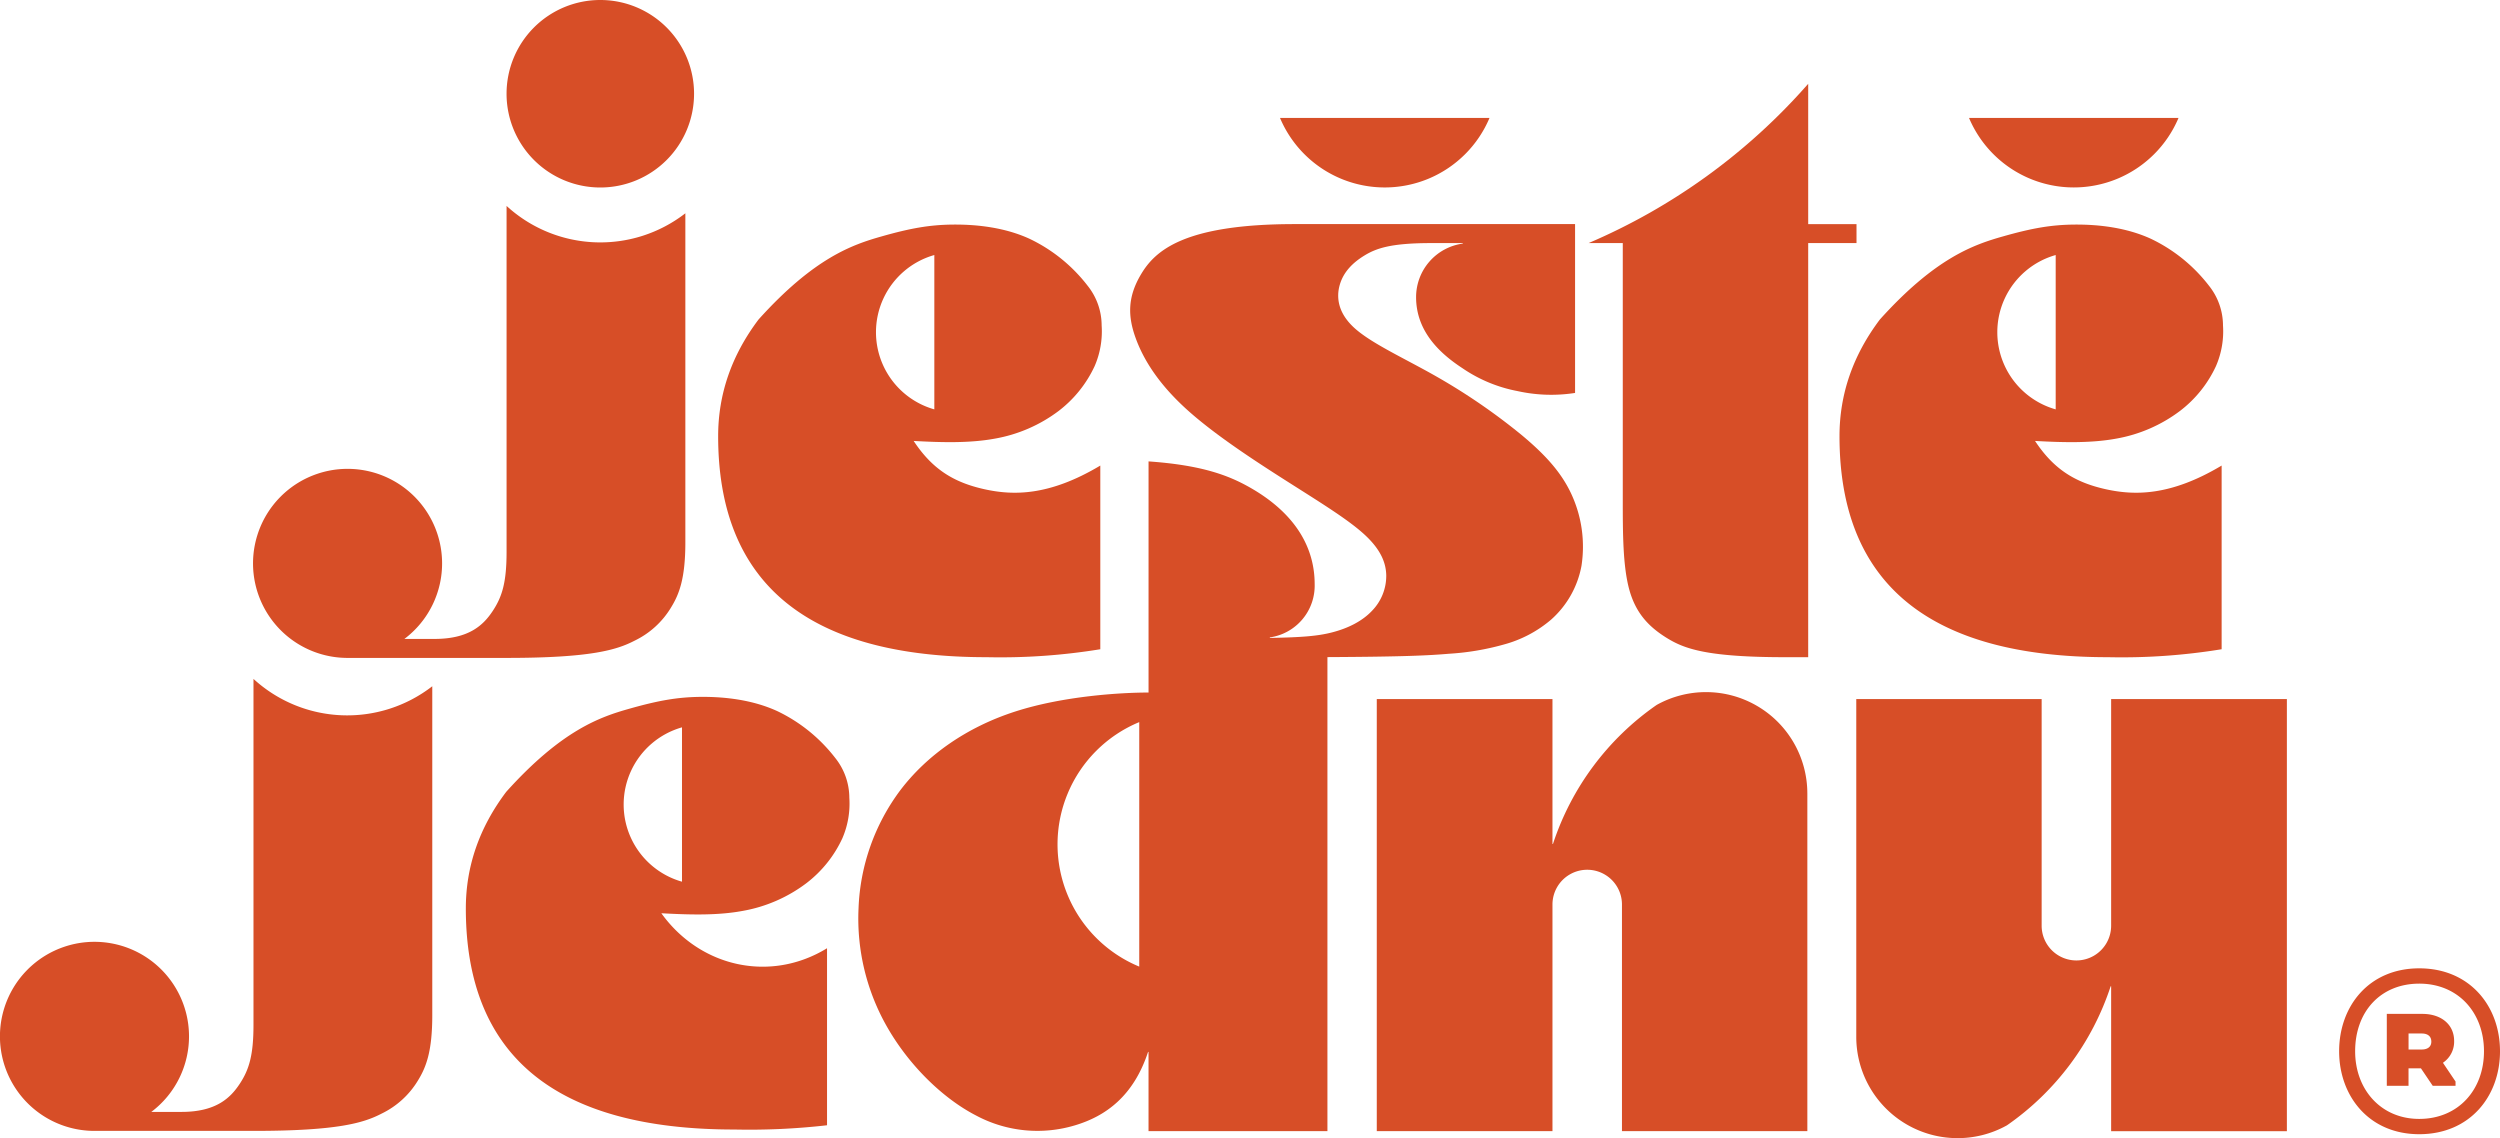
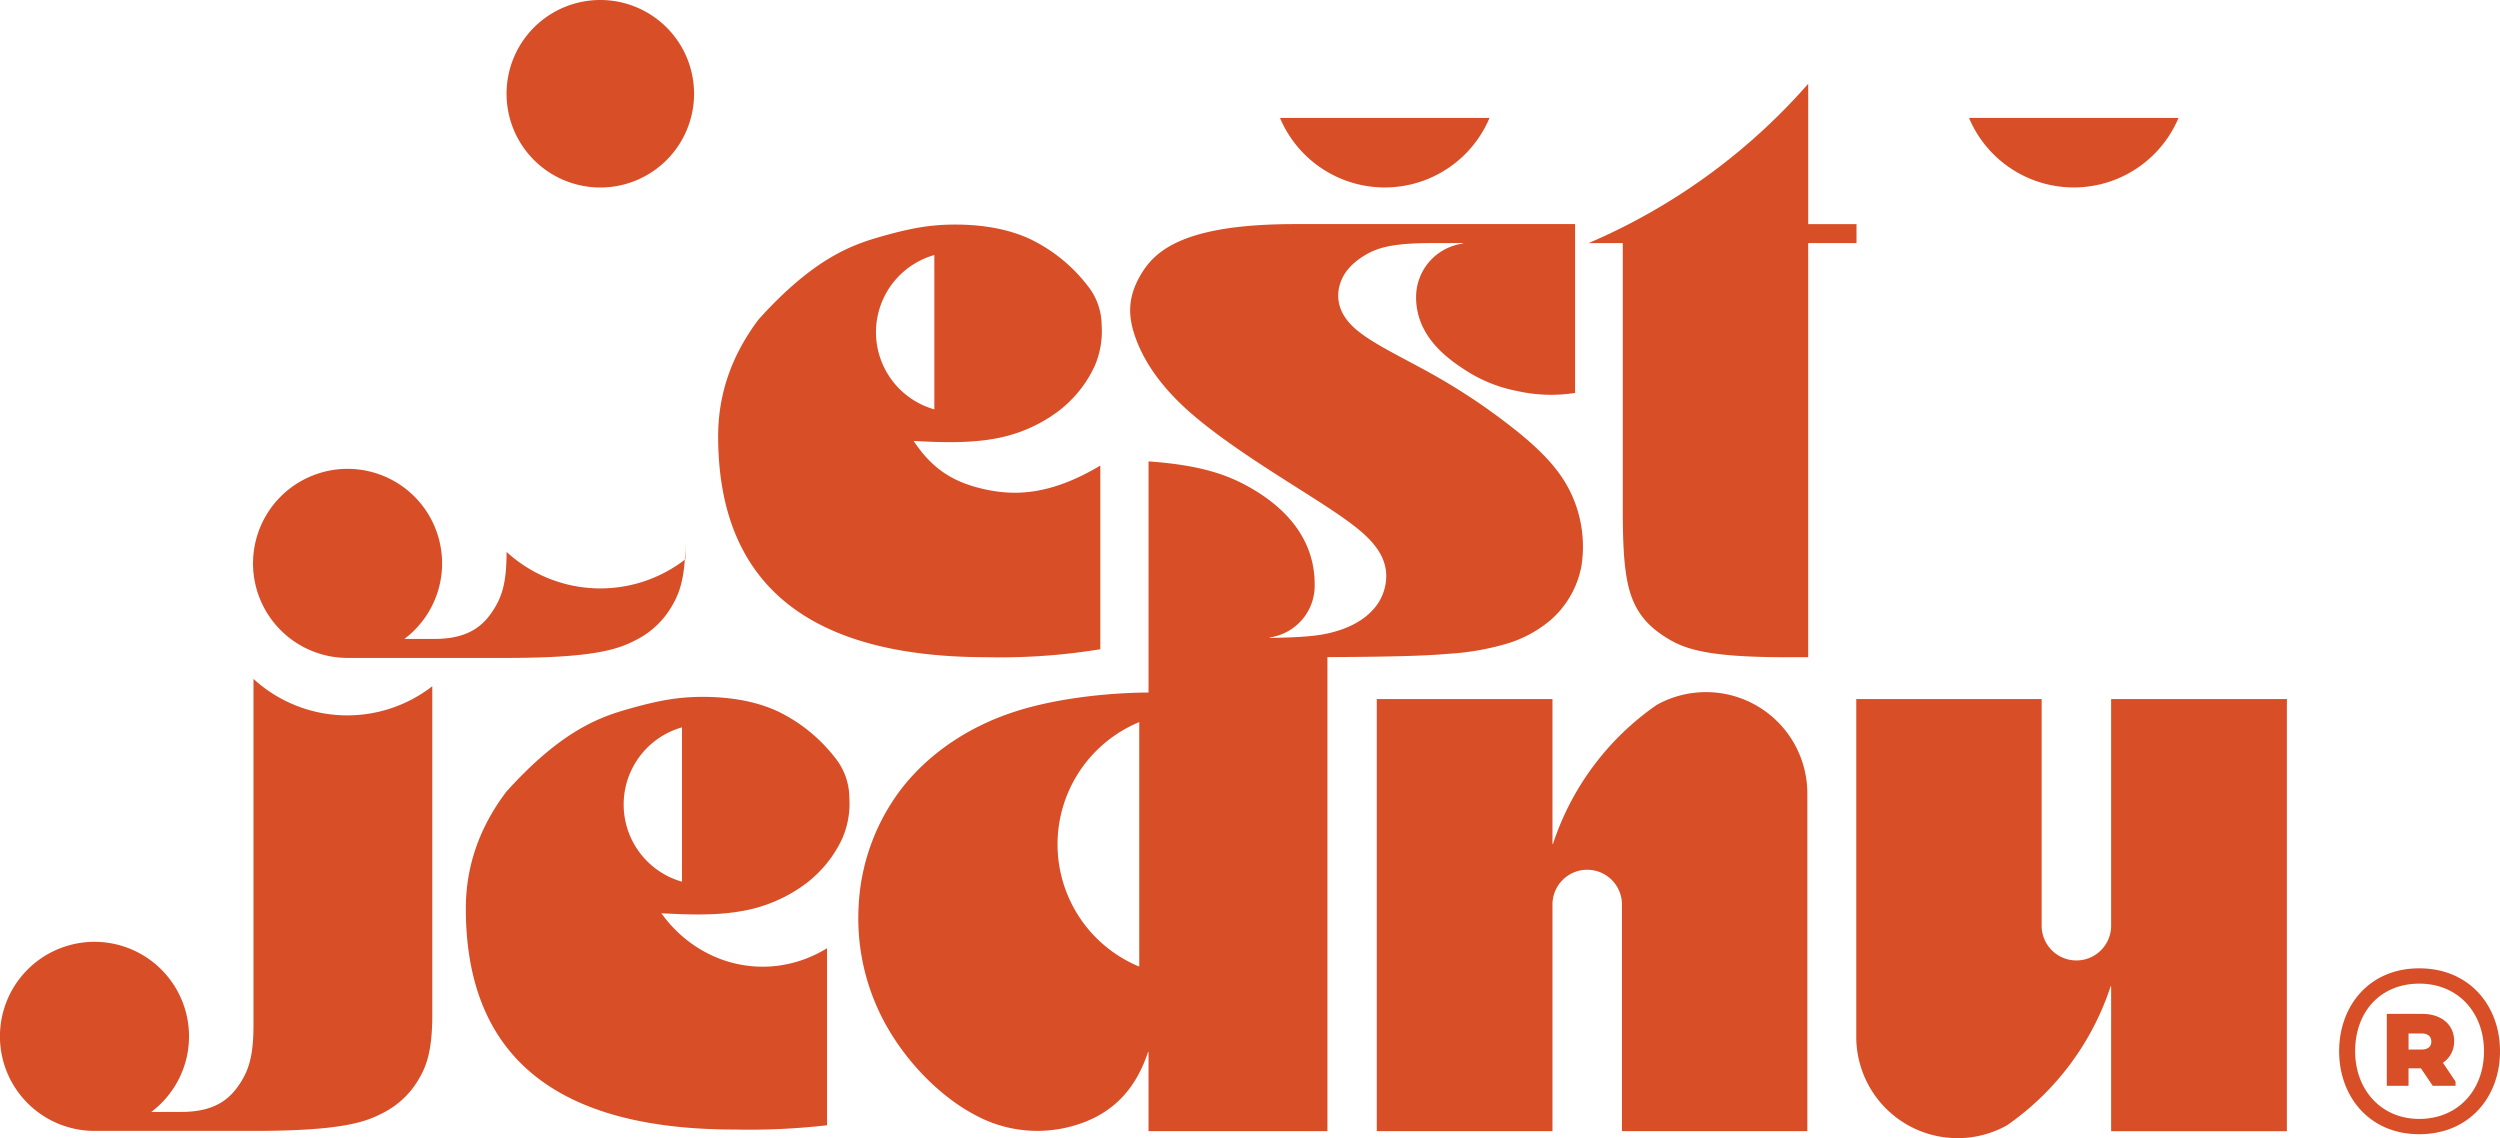
<svg xmlns="http://www.w3.org/2000/svg" width="701.52" height="319.375" viewBox="0 0 701.52 319.375">
  <g id="Group_92" data-name="Group 92" transform="translate(-2521.577 -308.22)">
    <path id="Path_70" data-name="Path 70" d="M2697.408 418.252c-14.081 0-22.47-10.687-22.47-23.274 0-12.681 8.389-23.27 22.47-23.27 14.184 0 22.671 10.589 22.671 23.27s-8.487 23.274-22.671 23.274zm0-42.247c-10.786 0-17.976 7.789-17.976 18.973 0 10.687 7.19 18.982 17.976 18.982 10.991 0 18.177-8.192 18.177-18.982S2708.4 376 2697.408 376zm.9 8.487c5.3 0 8.9 3 8.9 7.593a7.12 7.12 0 01-3.1 6.09v.1l3.494 5.192v1.2h-6.402l-3.3-4.892h-3.491v4.892h-6.095v-20.176zm-3.889 5.5v4.494h3.689c1.7 0 2.7-.8 2.7-2.2 0-1.5-1-2.294-2.7-2.294z" transform="translate(503.018 208.235)" fill="#d74e27" />
    <g id="LINE" transform="translate(2967.339 331.73)">
      <g id="Group_75" data-name="Group 75">
        <g id="Group_74" data-name="Group 74">
          <path id="Path_71" data-name="Path 71" d="M2700.918 353.089v5.329h-13.558v116.2h-6.308c-22.235 0-28.484-2.363-33.439-5.44s-8.621-6.874-10.451-13.5-1.832-16.105-1.832-25.427v-71.834h-9.6a171.722 171.722 0 0061.631-44.7v39.376h13.559z" transform="translate(-2625.728 -313.713)" fill="#d74e27" />
        </g>
      </g>
    </g>
    <g id="POLYLINE" transform="translate(2907.912 502.428)">
      <g id="Group_77" data-name="Group 77">
        <g id="Group_76" data-name="Group 76">
          <path id="Path_72" data-name="Path 72" d="M2732.666 382.032V476.8h-52.022v-63.6a9.748 9.748 0 00-19.5 0v63.6h-49.3V355.548h49.3v40.6a.084.084 0 00.077.077.074.074 0 00.076-.06 76.5 76.5 0 0129.089-38.969 28.436 28.436 0 0142.276 24.841z" transform="translate(-2611.844 -353.596)" fill="#d74e27" />
        </g>
      </g>
    </g>
    <g id="ARC" transform="translate(2762.423 371.105)">
      <g id="Group_79" data-name="Group 79">
        <g id="Group_78" data-name="Group 78">
          <path id="Path_73" data-name="Path 73" d="M2693.389 438.879v.009a.076.076 0 00-.074.077.074.074 0 00.074.068c9.359-.158 13.506-.582 17.11-1.477 4.935-1.224 8.845-3.321 11.5-6.129a14.05 14.05 0 004-9.934c-.069-3.625-1.6-7.349-6.2-11.547s-12.253-8.885-21.665-14.873-20.575-13.281-28.279-20.3-11.949-13.76-14.157-19.833-2.376-11.479 1.507-17.972 11.834-14.056 43.129-14.056h78.648v47.379a43.528 43.528 0 01-16.148-.522 40.779 40.779 0 01-15.385-6.373c-5.851-3.826-13.077-10-13.077-19.983a15.176 15.176 0 0113.047-15.027.068.068 0 00.067-.086.073.073 0 00-.077-.06h-8.83c-11.269 0-15.377 1.459-18.69 3.48s-5.851 4.6-6.9 8.115-.629 7.991 4.143 12.288 13.91 8.423 22.74 13.439a172.708 172.708 0 0123.968 16.414c6.6 5.478 11.264 10.511 14.14 16.769a35.15 35.15 0 012.8 20.073 26.633 26.633 0 01-8.512 15.074 34.026 34.026 0 01-13.251 6.985 73.027 73.027 0 01-15.434 2.6c-5.5.471-12.489.835-34.089.942v133.023h-50.2v-22.174a.075.075 0 00-.076-.073.074.074 0 00-.07.051c-4.078 12.365-11.855 17.972-20.474 20.552a36.512 36.512 0 01-27.753-2.739c-9.458-4.871-18.788-14.128-24.8-24.542a61.329 61.329 0 01-8.2-33.619 58.931 58.931 0 0111.7-33.1c7.43-9.792 18.553-17.685 32.232-22.1s29.93-5.341 37.445-5.341V389.5c14.851 1.045 22.282 3.874 28.131 7.143 13.372 7.486 18.482 17.321 18.482 27.293a14.667 14.667 0 01-12.522 14.943zm-36.7 92.387v-68.608a37.124 37.124 0 000 68.608z" transform="translate(-2577.852 -322.913)" fill="#d74e27" />
        </g>
      </g>
    </g>
    <g id="Group_81" data-name="Group 81" transform="translate(3042.461 504.379)">
      <g id="Group_80" data-name="Group 80">
        <path id="Path_74" data-name="Path 74" d="M2764.113 354.052v121.256H2714.8v-40.592a.077.077 0 00-.078-.077.075.075 0 00-.072.056 76.592 76.592 0 01-29.091 38.977 28.437 28.437 0 01-42.278-24.849v-94.771h52.019v63.6a9.748 9.748 0 0019.5 0v-63.6z" transform="translate(-2643.281 -354.052)" fill="#d74e27" />
      </g>
    </g>
    <g id="Group_83" data-name="Group 83" transform="translate(3037.756 371.236)">
      <g id="Group_82" data-name="Group 82">
-         <path id="Path_75" data-name="Path 75" d="M2749.792 351.254a24.513 24.513 0 01-1.969 11.4 33.507 33.507 0 01-10.079 12.57 41.675 41.675 0 01-17.959 7.794c-6.98 1.284-14.782 1.083-22.735.642 5.3 8.051 11.364 11.667 19.876 13.555 7.96 1.755 18.057 1.99 32.485-6.647v51.539a173.936 173.936 0 01-31.875 2.234q-75.36 0-75.354-62.034 0-17.687 11.324-32.72c15.686-17.419 26.484-21.036 34.574-23.33s13.473-3.261 20.1-3.313 14.492.813 21.43 4.01a44.984 44.984 0 0116.218 13.114 17.937 17.937 0 013.964 11.186zm-46.947 23.546v-43.311a22.506 22.506 0 000 43.313z" transform="translate(-2642.181 -322.943)" fill="#d74e27" />
-       </g>
+         </g>
    </g>
    <g id="Group_85" data-name="Group 85" transform="translate(2521.577 498.725)">
      <g id="Group_84" data-name="Group 84">
        <path id="Path_76" data-name="Path 76" d="M2642.876 354.794v92.349c0 10.079-1.708 14.522-3.994 18.237a24.2 24.2 0 01-10.2 9.322c-5.045 2.619-12.288 4.862-35.982 4.862h-44.6a26.527 26.527 0 1115.936-5.328h8.482c9.677 0 13.7-3.9 16.323-7.871s3.865-8.008 3.865-16.542v-97.092a38.927 38.927 0 0050.17 2.063z" transform="translate(-2521.577 -352.731)" fill="#d74e27" />
      </g>
    </g>
    <g id="Group_87" data-name="Group 87" transform="translate(2592.595 308.22)">
      <g id="Group_86" data-name="Group 86" fill="#d74e27">
-         <path id="Path_77" data-name="Path 77" d="M2659.468 323.788v92.34c0 10.088-1.708 14.522-3.994 18.237a24.137 24.137 0 01-10.193 9.322c-5.047 2.619-12.288 4.866-35.981 4.866h-44.606a26.526 26.526 0 1115.935-5.329h8.482c9.677 0 13.7-3.895 16.324-7.871s3.865-8 3.865-16.542v-97.09a38.924 38.924 0 0050.168 2.067z" transform="translate(-2538.17 -263.937)" />
+         <path id="Path_77" data-name="Path 77" d="M2659.468 323.788v92.34c0 10.088-1.708 14.522-3.994 18.237a24.137 24.137 0 01-10.193 9.322c-5.047 2.619-12.288 4.866-35.981 4.866h-44.606a26.526 26.526 0 1115.935-5.329h8.482c9.677 0 13.7-3.895 16.324-7.871s3.865-8 3.865-16.542a38.924 38.924 0 0050.168 2.067z" transform="translate(-2538.17 -263.937)" />
        <path id="Path_78" data-name="Path 78" d="M2581.1 308.22a26.307 26.307 0 11-26.313 26.3 26.3 26.3 0 0126.313-26.3z" transform="translate(-2483.661 -308.22)" />
      </g>
    </g>
    <g id="Group_89" data-name="Group 89" transform="translate(2723.099 371.236)">
      <g id="Group_88" data-name="Group 88">
        <path id="Path_79" data-name="Path 79" d="M2676.272 351.254a24.539 24.539 0 01-1.963 11.4 33.633 33.633 0 01-10.08 12.57 41.7 41.7 0 01-17.967 7.794c-6.986 1.284-14.778 1.083-22.74.642 5.307 8.051 11.376 11.667 19.889 13.555 7.953 1.755 18.053 1.99 32.485-6.647v51.539a174.073 174.073 0 01-31.882 2.234q-75.358 0-75.353-62.034 0-17.687 11.329-32.72c15.685-17.419 26.475-21.036 34.565-23.33s13.476-3.261 20.106-3.313 14.493.813 21.421 4.01a44.959 44.959 0 0116.225 13.114 17.915 17.915 0 013.965 11.186zm-46.95 23.548v-43.313a22.509 22.509 0 000 43.313z" transform="translate(-2568.663 -322.943)" fill="#d74e27" />
      </g>
    </g>
    <g id="Group_91" data-name="Group 91" transform="translate(2652.294 503.765)">
      <g id="Group_90" data-name="Group 90">
        <path id="Path_80" data-name="Path 80" d="M2659.73 382.219a24.515 24.515 0 01-1.97 11.41 33.565 33.565 0 01-10.078 12.562 41.613 41.613 0 01-17.963 7.794c-6.986 1.293-14.778 1.083-22.74.642 10.889 15.151 30.585 19.568 46.494 9.818v49.677a192.568 192.568 0 01-26 1.194q-75.357 0-75.354-62.042 0-17.687 11.33-32.712c15.684-17.428 26.475-21.044 34.565-23.33s13.477-3.27 20.107-3.321 14.488.817 21.42 4.01a45.047 45.047 0 0116.222 13.114 17.963 17.963 0 013.967 11.184zm-46.956 23.557v-43.314a22.511 22.511 0 000 43.313z" transform="translate(-2552.119 -353.908)" fill="#d74e27" />
      </g>
    </g>
    <path id="Path_81" data-name="Path 81" d="M2605.5 315.951a31.9 31.9 0 0058.793 0" transform="translate(275.254 25.357)" fill="#d74e27" />
    <path id="Path_82" data-name="Path 82" d="M2650.672 315.951a31.9 31.9 0 0058.79 0" transform="translate(423.427 25.357)" fill="#d74e27" />
  </g>
</svg>